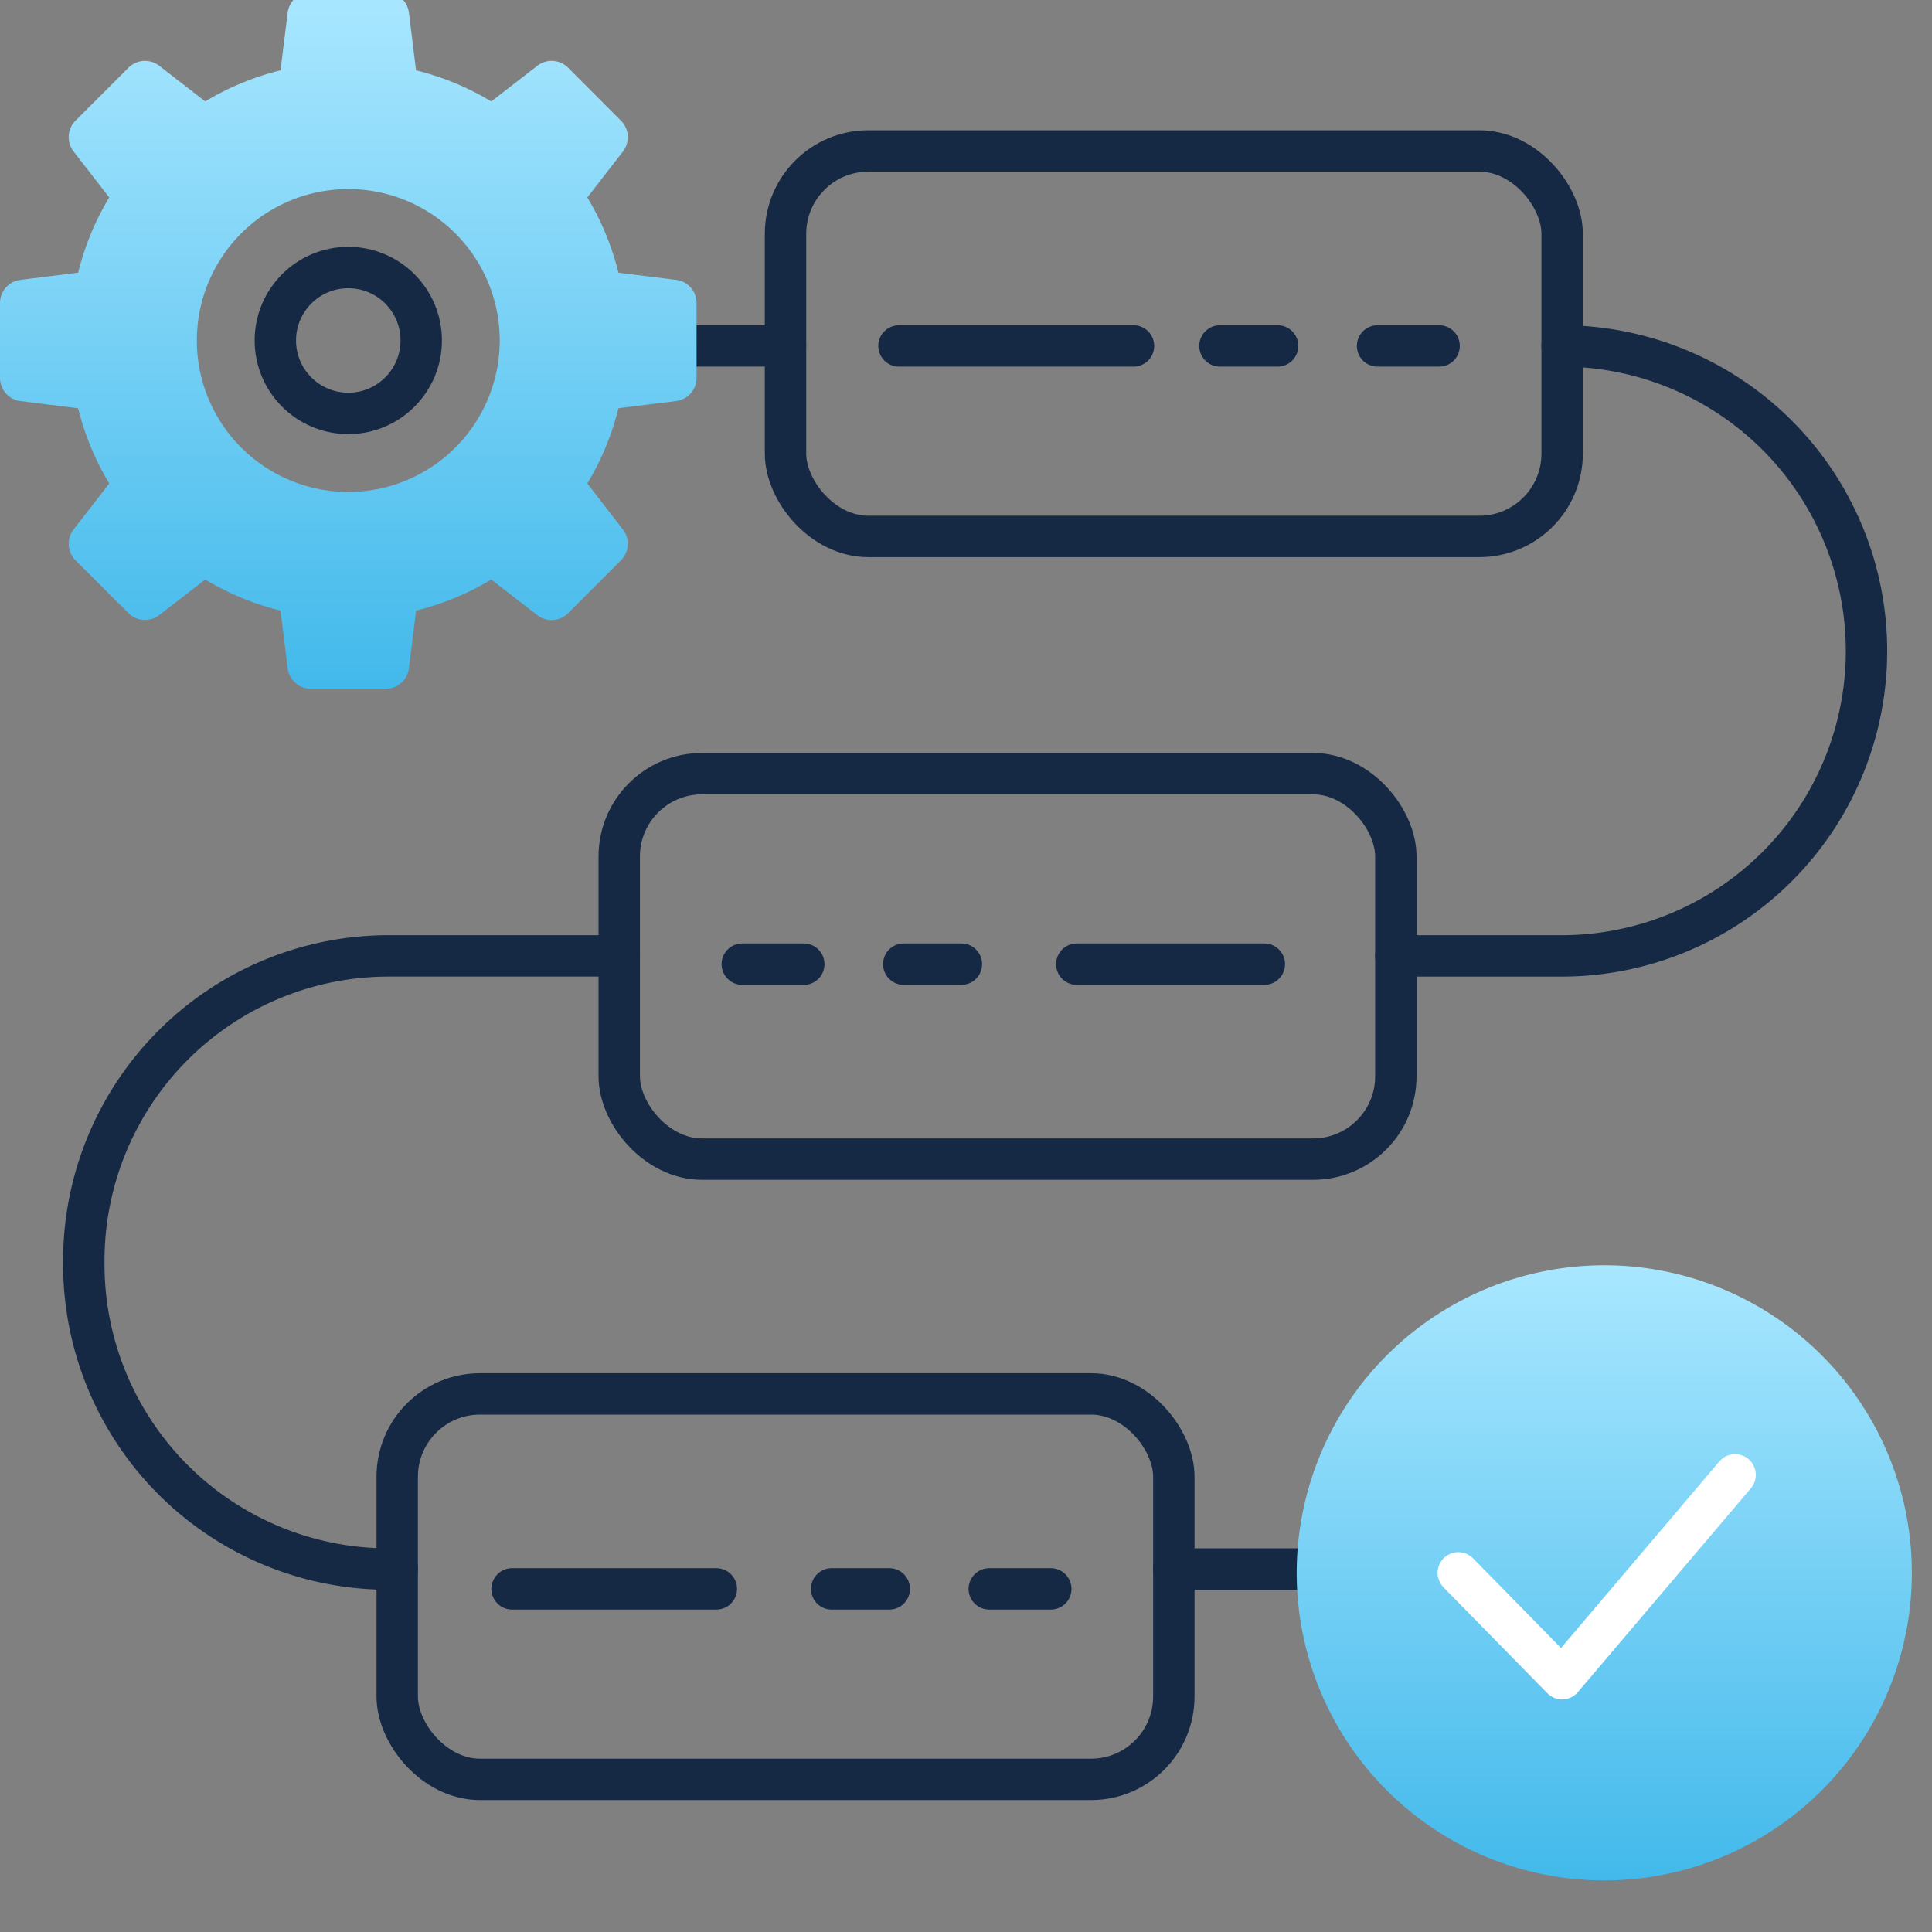
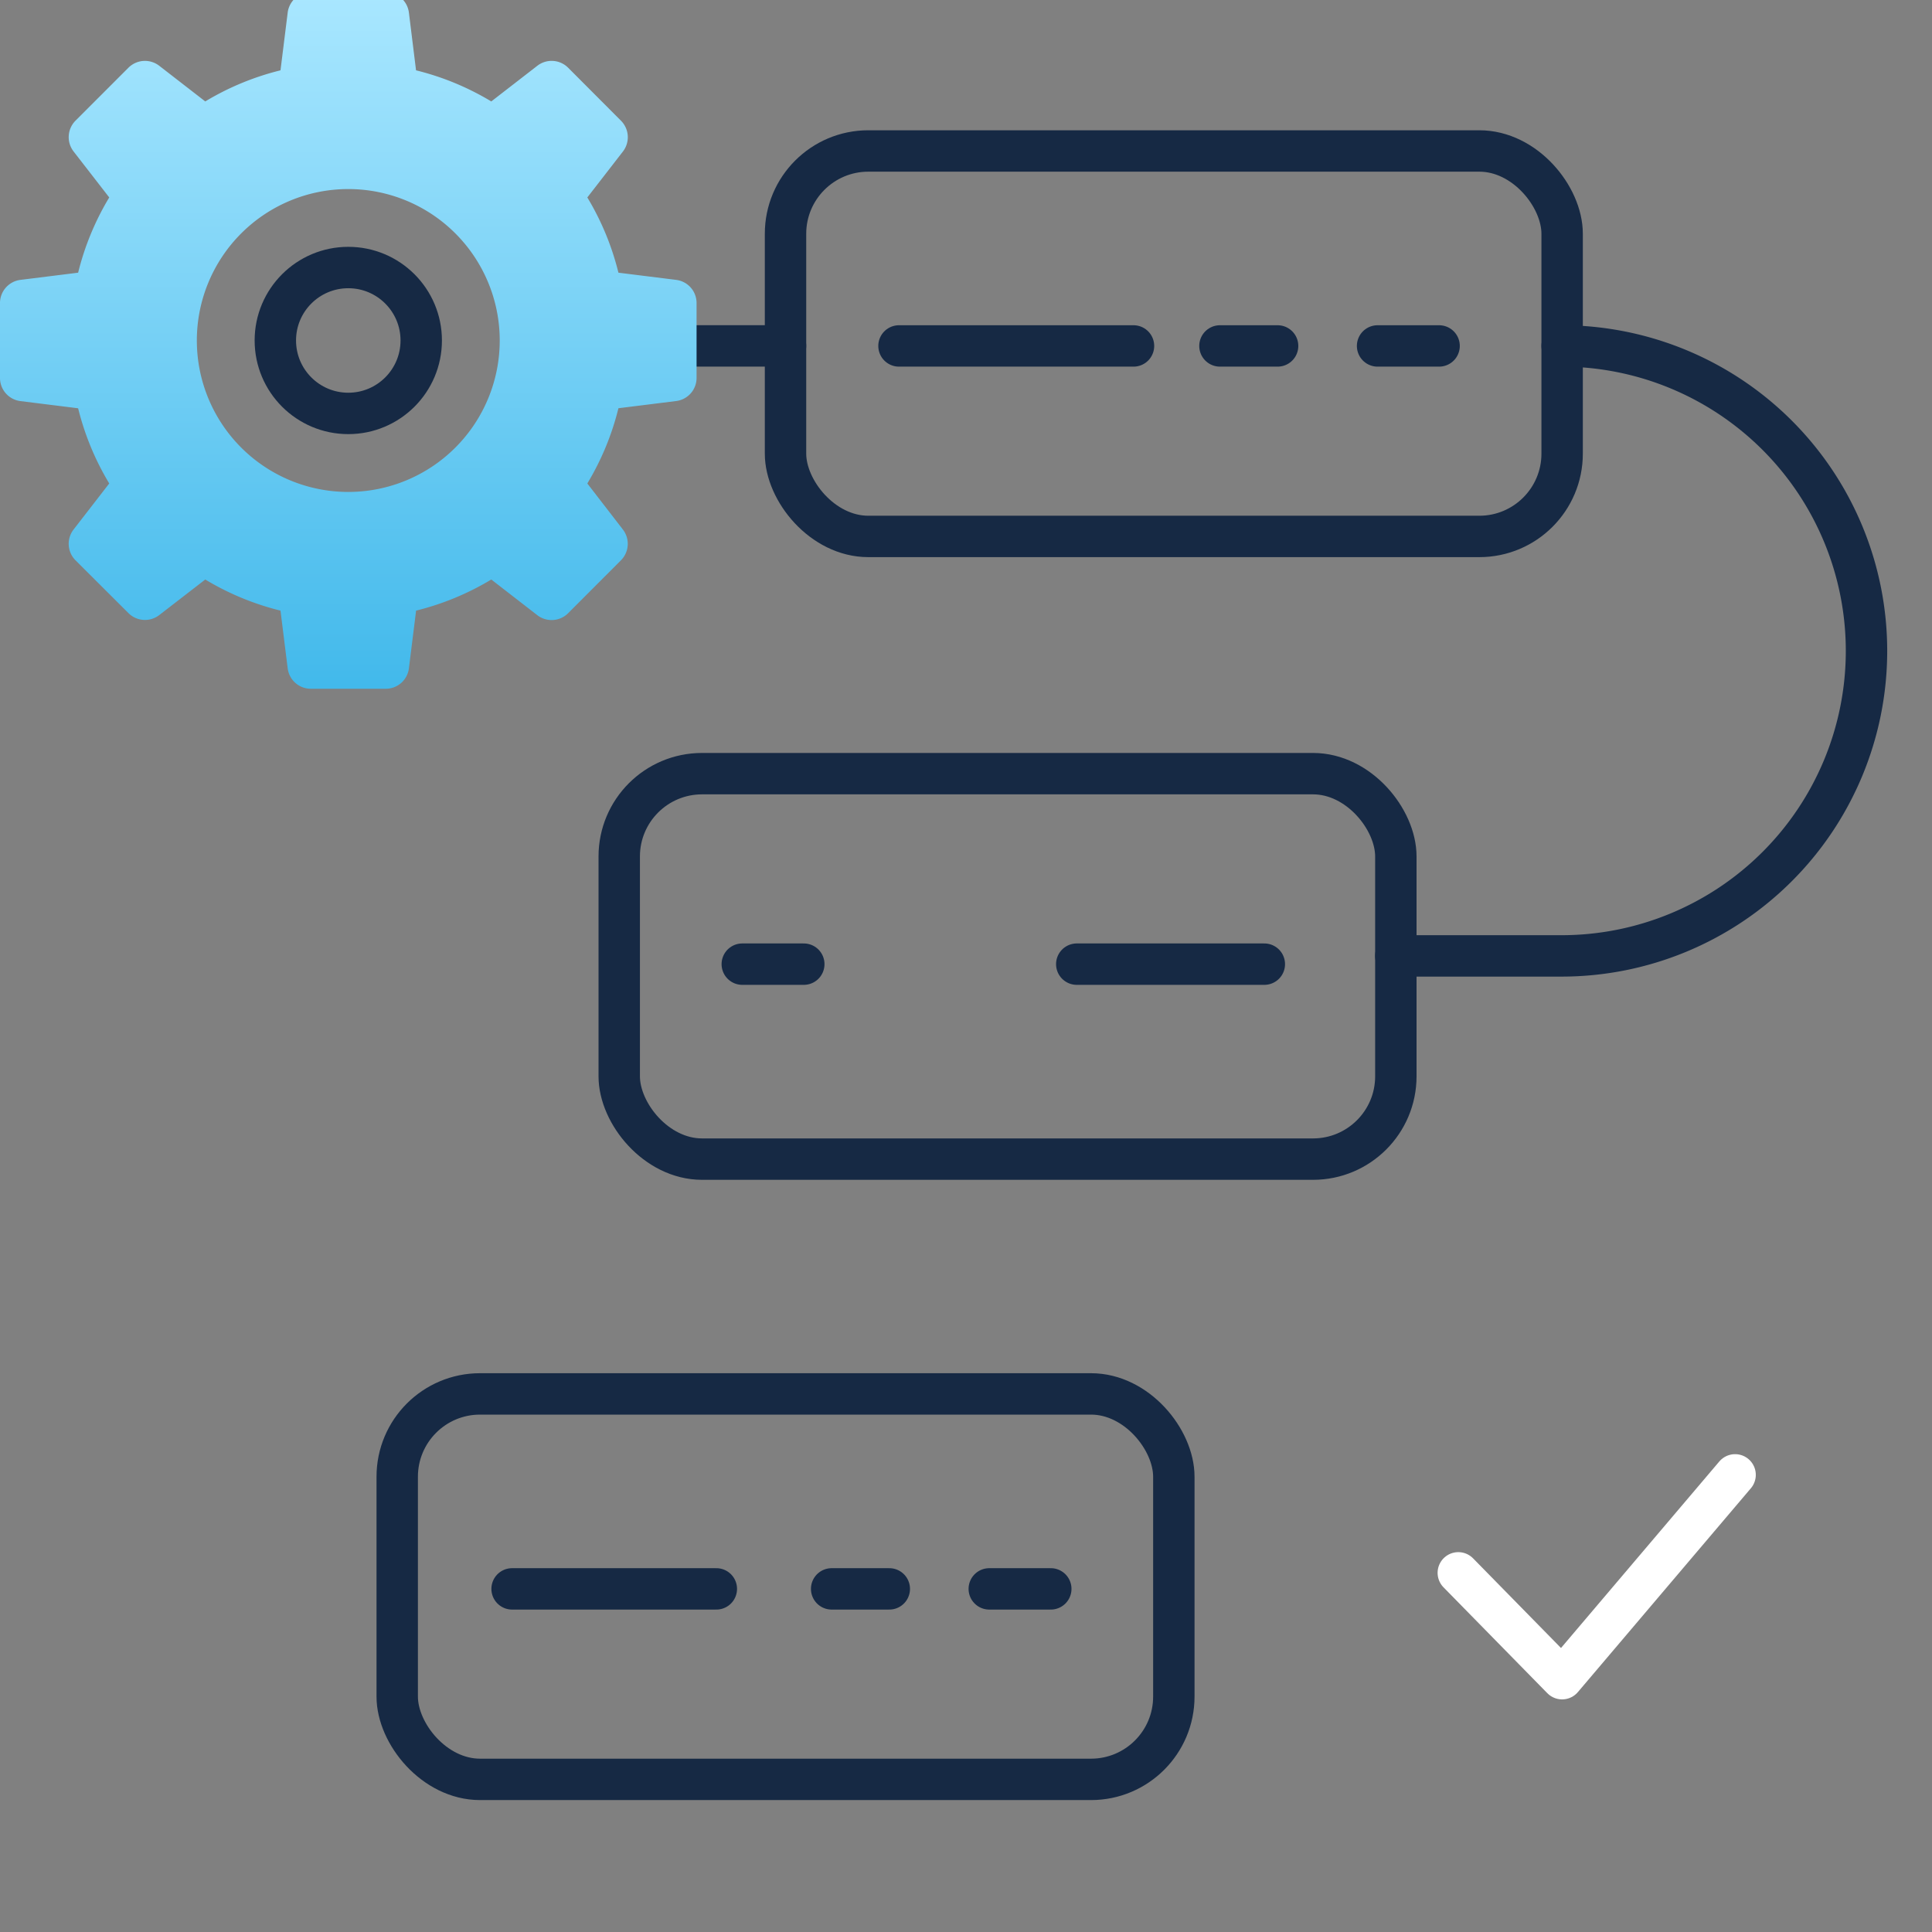
<svg xmlns="http://www.w3.org/2000/svg" width="70" height="70" viewBox="0 0 70 70">
  <rect x="0" y="0" width="70" height="70" fill="#808080" stroke="none" />
  <defs>
    <clipPath id="clip-path">
      <rect id="Rectangle_13983" data-name="Rectangle 13983" width="70" height="70" transform="translate(1070 5822)" fill="none" stroke="#707070" stroke-width="1" />
    </clipPath>
    <linearGradient id="linear-gradient" x1="0.5" x2="0.5" y2="1" gradientUnits="objectBoundingBox">
      <stop offset="0" stop-color="#a9e7ff" />
      <stop offset="1" stop-color="#42b9eb" />
    </linearGradient>
    <clipPath id="clip-path-2">
      <rect id="Rectangle_13818" data-name="Rectangle 13818" width="25.239" height="25.239" transform="translate(0 0)" fill="none" />
    </clipPath>
  </defs>
  <g id="icon-manage-complexity" transform="translate(-1070 -5822)" clip-path="url(#clip-path)">
    <g id="Group_24661" data-name="Group 24661" transform="translate(878.561 4174.508)">
      <g id="Group_24375" data-name="Group 24375" transform="translate(194.475 1652.962)">
        <g id="Group_24376" data-name="Group 24376" transform="translate(0 0)">
-           <line id="Line_1890" data-name="Line 1890" x1="4.457" transform="translate(39.494 51.379)" fill="none" stroke="#162944" stroke-linecap="round" stroke-linejoin="round" stroke-width="1.5" />
-           <path id="Path_118813" data-name="Path 118813" d="M19.325,184.827h-.306a11.048,11.048,0,0,1-11.05-11.048v-.119a11.05,11.05,0,0,1,11.05-11.05h8.35" transform="translate(-7.969 -133.447)" fill="none" stroke="#162944" stroke-linecap="round" stroke-linejoin="round" stroke-width="1.5" />
          <path id="Path_118814" data-name="Path 118814" d="M240.965,57.1a11.049,11.049,0,0,1-.044,22.1h-5.982" transform="translate(-187.402 -50.036)" fill="none" stroke="#162944" stroke-linecap="round" stroke-linejoin="round" stroke-width="1.5" />
          <line id="Line_1891" data-name="Line 1891" x1="3.762" transform="translate(21.663 7.063)" fill="none" stroke="#162944" stroke-linecap="round" stroke-linejoin="round" stroke-width="1.5" />
          <rect id="Rectangle_13815" data-name="Rectangle 13815" width="28.138" height="13.966" rx="3" transform="translate(25.425)" fill="none" stroke="#162944" stroke-linecap="round" stroke-linejoin="round" stroke-width="1.5" />
          <line id="Line_1892" data-name="Line 1892" x2="8.497" transform="translate(29.536 7.064)" fill="none" stroke="#162944" stroke-linecap="round" stroke-linejoin="round" stroke-width="1.5" />
          <rect id="Rectangle_13816" data-name="Rectangle 13816" width="28.138" height="13.966" rx="3" transform="translate(11.356 45.034)" fill="none" stroke="#162944" stroke-linecap="round" stroke-linejoin="round" stroke-width="1.5" />
          <line id="Line_1893" data-name="Line 1893" x2="7.4" transform="translate(15.518 52.098)" fill="none" stroke="#162944" stroke-linecap="round" stroke-linejoin="round" stroke-width="1.5" />
          <line id="Line_1894" data-name="Line 1894" x2="2.089" transform="translate(27.096 52.098)" fill="none" stroke="#162944" stroke-linecap="round" stroke-linejoin="round" stroke-width="1.5" />
          <line id="Line_1895" data-name="Line 1895" x2="2.229" transform="translate(32.807 52.098)" fill="none" stroke="#162944" stroke-linecap="round" stroke-linejoin="round" stroke-width="1.5" />
          <rect id="Rectangle_13817" data-name="Rectangle 13817" width="28.138" height="13.966" rx="3" transform="translate(19.4 22.561)" fill="none" stroke="#162944" stroke-linecap="round" stroke-linejoin="round" stroke-width="1.5" />
          <line id="Line_1896" data-name="Line 1896" x1="6.796" transform="translate(35.977 29.463)" fill="none" stroke="#162944" stroke-linecap="round" stroke-linejoin="round" stroke-width="1.5" />
-           <line id="Line_1897" data-name="Line 1897" x1="2.089" transform="translate(29.708 29.463)" fill="none" stroke="#162944" stroke-linecap="round" stroke-linejoin="round" stroke-width="1.5" />
          <line id="Line_1898" data-name="Line 1898" x1="2.229" transform="translate(23.858 29.463)" fill="none" stroke="#162944" stroke-linecap="round" stroke-linejoin="round" stroke-width="1.5" />
          <line id="Line_1899" data-name="Line 1899" x2="2.089" transform="translate(41.165 7.064)" fill="none" stroke="#162944" stroke-linecap="round" stroke-linejoin="round" stroke-width="1.5" />
          <line id="Line_1900" data-name="Line 1900" x2="2.229" transform="translate(46.876 7.064)" fill="none" stroke="#162944" stroke-linecap="round" stroke-linejoin="round" stroke-width="1.5" />
-           <path id="Path_118815" data-name="Path 118815" d="M240.1,227.282a11.144,11.144,0,1,1-11.144-11.144A11.144,11.144,0,0,1,240.1,227.282Z" transform="translate(-173.866 -175.765)" fill="url(#linear-gradient)" />
          <path id="Path_118816" data-name="Path 118816" d="M245.75,255.946l3.761,3.835,6.268-7.385" transform="translate(-195.949 -204.429)" fill="none" stroke="#fff" stroke-linecap="round" stroke-linejoin="round" stroke-width="1.5" />
        </g>
      </g>
      <g id="Group_24384" data-name="Group 24384" transform="translate(191.439 1647.209)">
        <g id="Group_24383" data-name="Group 24383" transform="translate(0 0)" clip-path="url(#clip-path-2)">
          <path id="Path_118820" data-name="Path 118820" d="M12.619,18.107a5.487,5.487,0,1,1,5.487-5.487,5.488,5.488,0,0,1-5.487,5.487M2.831,10.163l-2.095.261A.845.845,0,0,0,0,11.261v2.717a.845.845,0,0,0,.736.837l2.095.261A9.844,9.844,0,0,0,3.958,17.8L2.667,19.467a.846.846,0,0,0,.067,1.115L4.657,22.5a.847.847,0,0,0,1.115.067L7.437,21.28a9.844,9.844,0,0,0,2.726,1.127l.261,2.095a.844.844,0,0,0,.837.736h2.717a.844.844,0,0,0,.837-.736l.261-2.095A9.848,9.848,0,0,0,17.8,21.28l1.666,1.291a.847.847,0,0,0,1.115-.067L22.5,20.582a.847.847,0,0,0,.067-1.115L21.28,17.8a9.837,9.837,0,0,0,1.127-2.726l2.095-.261a.844.844,0,0,0,.736-.837V11.261a.844.844,0,0,0-.736-.837l-2.095-.261A9.837,9.837,0,0,0,21.28,7.437l1.291-1.666A.847.847,0,0,0,22.5,4.657L20.582,2.734a.846.846,0,0,0-1.115-.067L17.8,3.958a9.848,9.848,0,0,0-2.726-1.127L14.815.736A.844.844,0,0,0,13.978,0H11.261a.844.844,0,0,0-.837.736l-.261,2.095A9.844,9.844,0,0,0,7.437,3.958L5.771,2.667a.847.847,0,0,0-1.115.067L2.734,4.657a.847.847,0,0,0-.067,1.115L3.958,7.437a9.844,9.844,0,0,0-1.127,2.726" transform="translate(0 0)" fill="url(#linear-gradient)" />
          <circle id="Ellipse_1300" data-name="Ellipse 1300" cx="2.643" cy="2.643" r="2.643" transform="translate(9.976 9.976)" fill="none" stroke="#162944" stroke-linecap="round" stroke-linejoin="round" stroke-width="1.5" />
        </g>
      </g>
    </g>
  </g>
</svg>